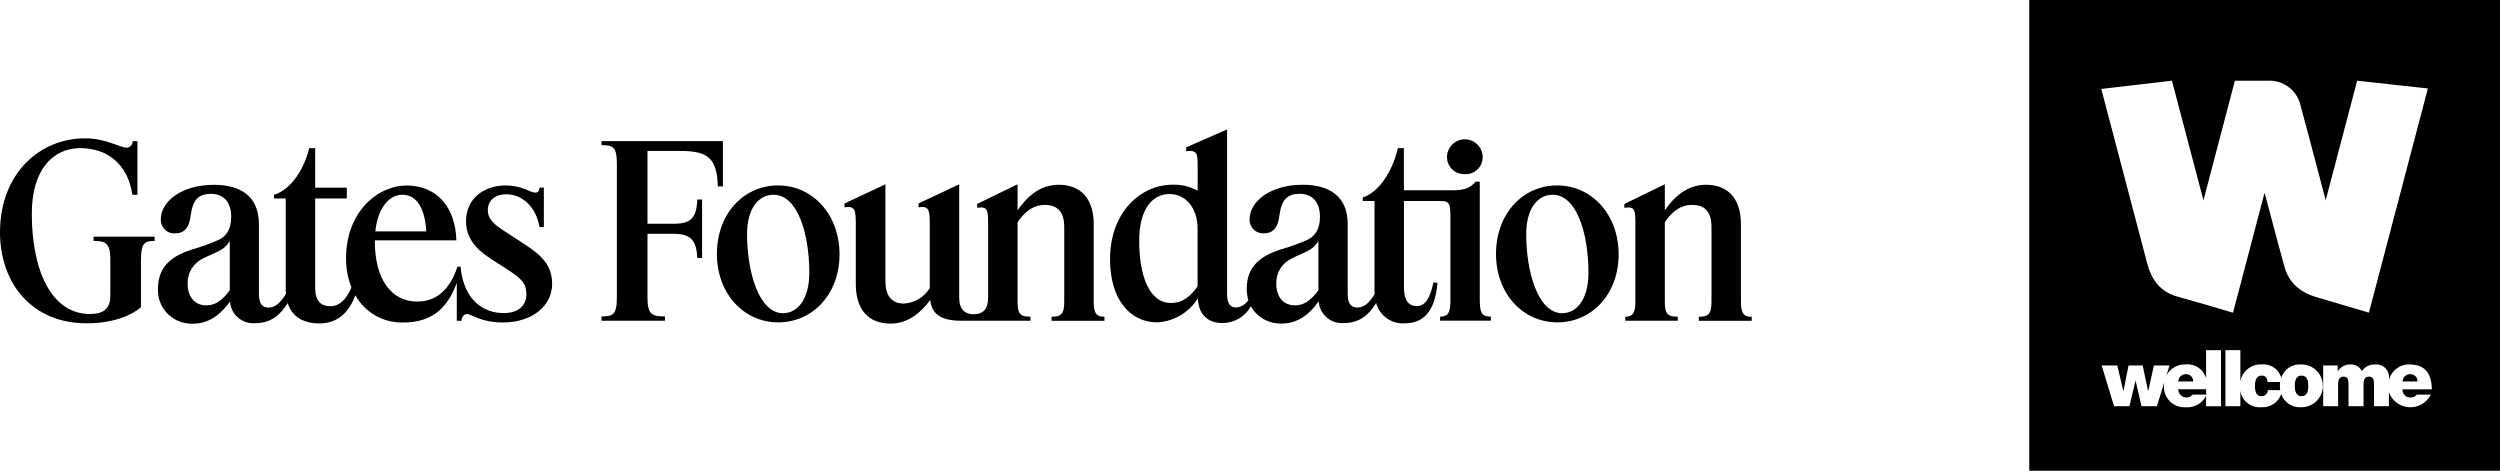
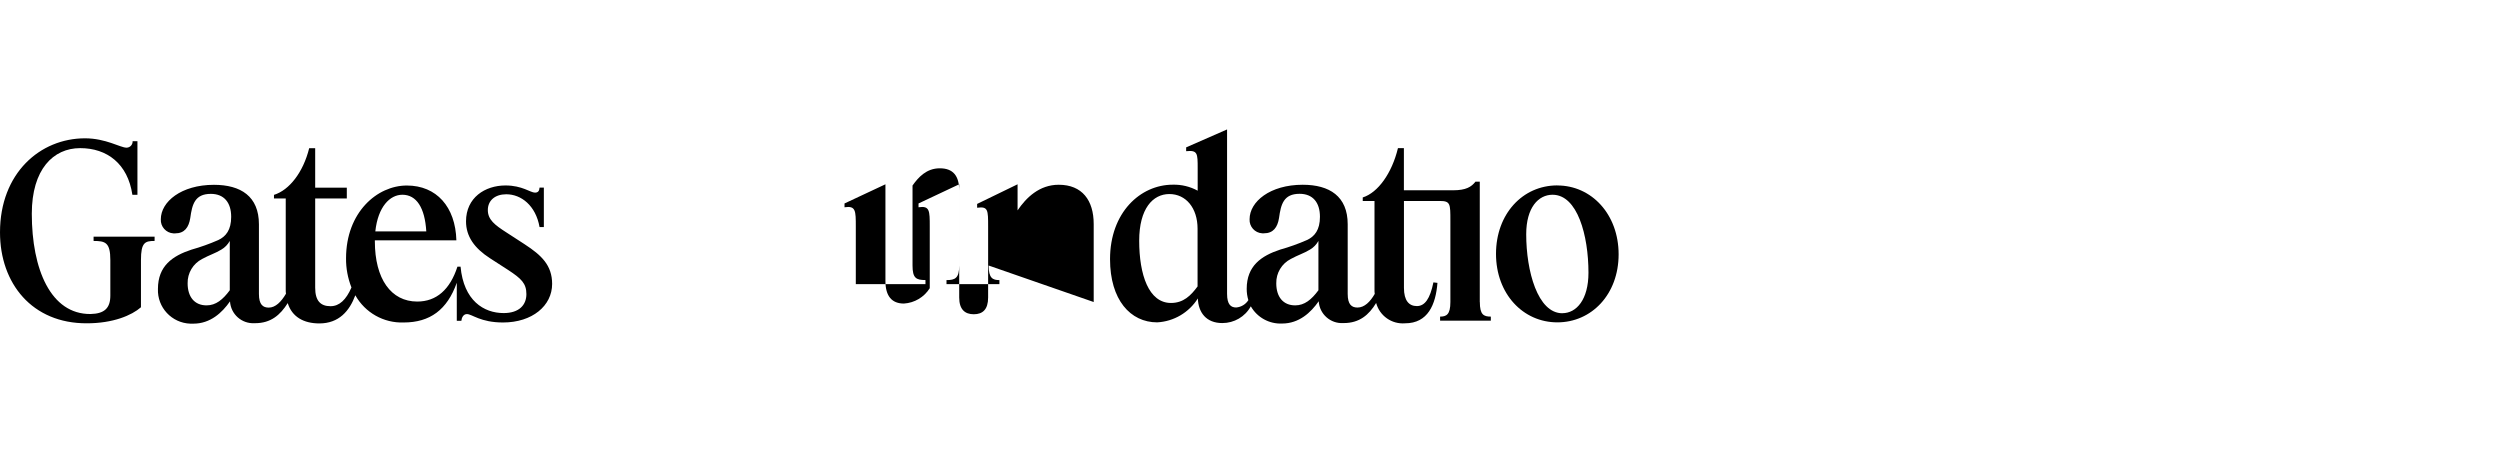
<svg xmlns="http://www.w3.org/2000/svg" id="Layer_1" data-name="Layer 1" viewBox="0 0 425.3 80.08">
  <defs>
    <style>
      .cls-1 {
        clip-path: url(#clippath);
      }

      .cls-2 {
        fill: none;
      }

      .cls-2, .cls-3 {
        stroke-width: 0px;
      }

      .cls-3 {
        fill: #000;
      }
    </style>
    <clipPath id="clippath">
      <rect class="cls-2" y="22.02" width="298" height="33.03" />
    </clipPath>
  </defs>
  <g id="Group_14678" data-name="Group 14678">
    <g id="Group_30" data-name="Group 30">
-       <path id="Path_52" data-name="Path 52" class="cls-3" d="M425.3,80.08h-80.08V0h80.08v80.08ZM401,13.72l-5.35,20.34c-2.04-7.76-3.91-14.77-4.23-15.92-.52-2.71-2.98-4.6-5.73-4.41h-5.49l-5.35,20.35-5.36-20.35-12.02,1.4s6.6,25.13,7.81,29.68c.77,2.92,2.32,4.89,5.27,5.69,3.05.83,9.33,2.7,9.33,2.7l5.37-20.41c1.63,6.18,2.87,10.73,3.36,12.51.73,2.67,2.48,4.37,5.53,5.27,4.13,1.21,8.86,2.62,8.86,2.62l10.03-38.14-12.04-1.32ZM391.54,62c-1.53-.13-2.96.79-3.46,2.24-.41-1.44-1.8-2.39-3.3-2.24-1.77-.1-3.33,1.13-3.65,2.87v-5.3h-2.54v9.53h2.54v-2.61c.26,1.73,1.83,2.95,3.57,2.79,1.5.1,2.88-.81,3.38-2.23.51,1.44,1.93,2.35,3.45,2.23,2.01,0,3.64-1.63,3.64-3.64,0-2.01-1.63-3.64-3.64-3.64h0,0ZM385.81,66.36c-.01.58-.5,1.05-1.08,1.04-.82,0-1.12-.64-1.12-1.75,0-.84.21-1.76,1.17-1.76.6,0,.96.4.96,1.1h2.16c-.03.22-.05.44-.05.65,0,.25.02.49.06.73h-2.1ZM391.54,67.4c-1,0-1.15-1.01-1.15-1.76s.14-1.75,1.15-1.75,1.15,1,1.15,1.75-.14,1.76-1.15,1.76ZM410.06,67.63c-.74.01-1.34-.58-1.35-1.31,0-.03,0-.06,0-.09h4.99c-.01-2.69-1.17-4.23-3.78-4.23-1.64-.06-3.1,1.04-3.5,2.63v-.3c.1-1.19-.77-2.23-1.96-2.33-.12-.01-.24-.01-.35,0-.72-.04-1.43.22-1.97.71-.04.04-.07.08-.1.12-.13.14-.2.23-.25.28-.35-.69-1.06-1.12-1.83-1.11-.89-.06-1.74.36-2.23,1.11h-.04v-.94h-2.47v6.93h2.54v-3.75c0-.73.22-1.28.9-1.28.82,0,.87.63.87,1.28v3.75h2.56v-3.75c0-.73.22-1.28.9-1.28.81,0,.87.63.87,1.28v3.75h2.54v-2.37c.74,2.02,2.98,3.05,4.99,2.31.93-.34,1.69-1.03,2.14-1.91h-2.38c-.27.33-.68.52-1.11.49h0ZM410.04,63.66c.65-.03,1.2.48,1.22,1.13,0,.03,0,.07,0,.1h-2.54c.02-.7.61-1.25,1.31-1.23,0,0,0,0,0,0h0ZM375.31,64.4c-.42-1.57-1.93-2.59-3.54-2.4-1.34-.04-2.6.69-3.22,1.88l.53-1.71h-2.66l-.95,4.31h-.05l-.91-4.31h-2.4l-.86,4.31h-.04l-1.02-4.31h-2.66l2.11,6.93h2.62l1.02-4.29h.04l.99,4.29h2.62l1.24-4.01c-.03.19-.04.37-.04.56-.1,1.91,1.37,3.53,3.28,3.63.16,0,.32,0,.47,0,1.43.11,2.78-.66,3.42-1.94v1.77h2.54v-9.53h-2.54v4.83ZM371.88,63.66c.65-.03,1.2.48,1.23,1.13,0,.03,0,.07,0,.1h-2.54c.02-.7.6-1.25,1.3-1.24,0,0,0,0,.01,0h0ZM373.02,67.13c-.5.59-1.38.66-1.96.17-.32-.27-.5-.66-.5-1.08h4.75v.91h-2.29Z" />
-     </g>
+       </g>
    <g id="Group_14661" data-name="Group 14661">
      <g class="cls-1">
        <g id="Group_14660" data-name="Group 14660">
-           <path id="Path_80413" data-name="Path 80413" class="cls-3" d="M296.17,51.38v-13.27c0-4.03-1.96-6.68-5.95-6.68-3.3,0-5.54,2.2-7,4.36v-4.44l-6.88,3.34v.65c1.87-.25,1.87.36,1.87,3.22v12.83c0,2.16-.69,2.48-1.71,2.48v.69h8.92v-.69c-1.59,0-2.2-.32-2.2-2.48v-13.6c.98-1.39,2.36-2.93,4.64-2.93s3.3,1.3,3.3,3.79v12.75c0,2.16-.69,2.49-2.16,2.49v.69h9v-.69c-1.14,0-1.83-.32-1.83-2.49h0Z" />
          <path id="Path_80414" data-name="Path 80414" class="cls-3" d="M264.93,31.54c-5.9,0-10.43,4.85-10.43,11.65s4.6,11.65,10.43,11.65,10.43-4.76,10.43-11.57-4.6-11.72-10.43-11.72h0ZM265.79,53.29c-4.2,0-6.15-7.17-6.15-13.44,0-4.56,2.08-6.72,4.48-6.72,4.24,0,6.11,6.92,6.11,13.27,0,4.56-2.04,6.88-4.44,6.88Z" />
          <path id="Path_80415" data-name="Path 80415" class="cls-3" d="M251.74,51.38v-20.48h-.73c-.69.9-1.63,1.47-3.79,1.47h-8.39v-7.17h-1.01c-1.02,4.24-3.38,7.57-5.99,8.39v.61h2v15.07c0,.25,0,.49.04.73-.77,1.34-1.75,2.32-2.93,2.32-.98,0-1.67-.49-1.67-2.32v-11.85c0-4.76-3.1-6.72-7.65-6.72-5.58,0-9.04,2.89-9.04,5.86-.07,1.25.89,2.33,2.14,2.4.1,0,.2,0,.3,0,1.59,0,2.32-1.02,2.57-2.61.32-2.32.77-4.11,3.5-4.11,2.24,0,3.46,1.47,3.46,3.91,0,2.24-.9,3.34-2.2,3.95-1.48.65-3,1.19-4.56,1.63-3.22,1.06-5.7,2.77-5.7,6.68,0,.65.09,1.3.28,1.92-.45.72-1.22,1.18-2.07,1.25-.89,0-1.55-.49-1.55-2.32v-27.97l-6.96,3.05v.65c1.96-.2,1.96.37,1.96,2.93v3.79c-1.3-.71-2.76-1.06-4.24-1.02-5.5,0-10.67,4.72-10.67,12.67,0,6.92,3.46,10.75,8.02,10.75,2.83-.15,5.41-1.67,6.92-4.07.08,2.4,1.43,4.19,4.15,4.19,2.02.01,3.89-1.08,4.86-2.85,1.08,1.9,3.14,3.03,5.32,2.93,2.89,0,4.89-1.87,6.23-3.79.13,2.18,2,3.84,4.17,3.71.03,0,.07,0,.1,0,2.65,0,4.28-1.39,5.5-3.42.59,2.19,2.66,3.65,4.93,3.46,3.87,0,5.21-3.18,5.5-6.88l-.69-.08c-.57,2.81-1.47,4.03-2.81,4.03s-2.2-.93-2.2-3.1v-14.78h6.11c1.79,0,1.79.49,1.79,3.34v13.85c0,2.16-.69,2.48-1.75,2.48v.69h8.63v-.69c-1.22,0-1.87-.32-1.87-2.48h-.03ZM203.73,48.73c-1.14,1.55-2.4,2.81-4.52,2.81-3.79,0-5.41-4.8-5.41-10.59,0-5.46,2.32-7.94,5.13-7.94s4.8,2.36,4.8,5.9v9.82ZM224.29,49.38c-1.18,1.59-2.36,2.57-3.95,2.57-2.04,0-3.22-1.43-3.22-3.75-.04-1.75.93-3.36,2.48-4.15,1.18-.65,2.28-.98,3.26-1.59.6-.35,1.09-.86,1.43-1.47v8.39h0Z" />
-           <path id="Path_80416" data-name="Path 80416" class="cls-3" d="M249.18,29.63c1.59.09,2.96-1.12,3.05-2.71,0-.09,0-.17,0-.26-.04-1.68-1.44-3-3.11-2.96-1.62.04-2.91,1.34-2.96,2.96-.03,1.61,1.26,2.95,2.87,2.97.05,0,.09,0,.14,0" />
-           <path id="Path_80417" data-name="Path 80417" class="cls-3" d="M186.06,51.38v-13.27c0-4.03-1.96-6.68-5.95-6.68-3.3,0-5.54,2.2-7,4.36v-4.44l-6.88,3.34v.65c1.87-.25,1.87.36,1.87,3.22v12.05c0,2.04-.93,2.85-2.44,2.85s-2.48-.82-2.48-2.85v-19.26l-6.92,3.26v.65c1.91-.29,1.91.57,1.91,3.3v10.47c-.96,1.53-2.6,2.5-4.4,2.61-2.04,0-3.14-1.26-3.14-3.83v-16.46l-6.96,3.26v.65c1.92-.29,1.92.57,1.92,3.3v9.77c0,4.07,1.91,6.72,5.94,6.72,3.01,0,5.25-2,6.72-4.03.21,2.08,1.43,3.54,5.21,3.54h11.85v-.69c-1.59,0-2.2-.32-2.2-2.48v-13.6c.98-1.39,2.36-2.93,4.64-2.93s3.3,1.3,3.3,3.79v12.75c0,2.16-.69,2.48-2.16,2.48v.69h9v-.69c-1.14,0-1.83-.32-1.83-2.48h0Z" />
-           <path id="Path_80418" data-name="Path 80418" class="cls-3" d="M132.39,31.54c-5.9,0-10.43,4.85-10.43,11.65s4.6,11.65,10.43,11.65,10.43-4.76,10.43-11.57-4.6-11.72-10.43-11.72h0ZM133.24,53.29c-4.19,0-6.15-7.17-6.15-13.44,0-4.56,2.08-6.72,4.48-6.72,4.24,0,6.11,6.92,6.11,13.27,0,4.56-2.04,6.88-4.44,6.88" />
-           <path id="Path_80419" data-name="Path 80419" class="cls-3" d="M115.73,25.68c4.68,0,6.23,1.18,6.39,6.03h.86v-7.7h-20.65v.69c1.87,0,2.61.2,2.61,3.14v22.85c0,2.89-.73,3.14-2.61,3.14v.73h10.79v-.73c-2.11,0-2.97-.25-2.97-3.14v-10.91h4.52c2.85,0,3.83,1.14,3.95,4.11h.82v-9.94h-.82c-.12,3.14-1.1,4.11-3.95,4.11h-4.52v-12.38h5.58,0Z" />
+           <path id="Path_80417" data-name="Path 80417" class="cls-3" d="M186.06,51.38v-13.27c0-4.03-1.96-6.68-5.95-6.68-3.3,0-5.54,2.2-7,4.36v-4.44l-6.88,3.34v.65c1.87-.25,1.87.36,1.87,3.22v12.05c0,2.04-.93,2.85-2.44,2.85s-2.48-.82-2.48-2.85v-19.26l-6.92,3.26v.65c1.91-.29,1.91.57,1.91,3.3v10.47c-.96,1.53-2.6,2.5-4.4,2.61-2.04,0-3.14-1.26-3.14-3.83v-16.46l-6.96,3.26v.65c1.92-.29,1.92.57,1.92,3.3v9.77h11.85v-.69c-1.59,0-2.2-.32-2.2-2.48v-13.6c.98-1.39,2.36-2.93,4.64-2.93s3.3,1.3,3.3,3.79v12.75c0,2.16-.69,2.48-2.16,2.48v.69h9v-.69c-1.14,0-1.83-.32-1.83-2.48h0Z" />
          <path id="Path_80420" data-name="Path 80420" class="cls-3" d="M89.26,41.56l-3.13-2.03c-1.96-1.26-3.14-2.16-3.14-3.79s1.22-2.69,3.14-2.69c2.53,0,5.01,1.91,5.66,5.58h.73v-6.72h-.73c-.04.57-.25.86-.78.86-.78,0-2.16-1.22-5.01-1.22-3.5,0-6.72,2.08-6.72,6.11,0,2.57,1.43,4.56,4.07,6.27l3.1,2c2.24,1.47,3.1,2.28,3.1,4.11s-1.22,3.22-3.87,3.22c-3.38,0-6.8-2.12-7.33-7.9h-.53c-1.26,3.91-3.58,5.94-6.84,5.94-4.44,0-7.21-3.83-7.21-10.26v-.16h13.87c-.16-5.7-3.38-9.32-8.43-9.32s-10.34,4.56-10.34,12.38c-.02,1.7.3,3.38.92,4.97-.91,2.09-2.06,3.18-3.56,3.18-1.71,0-2.61-.93-2.61-3.14v-15.19h5.38v-1.83h-5.38v-6.72h-1.02c-1.02,4.11-3.38,7.13-5.99,7.94v.61h2v15.52c0,.23,0,.46.04.69-.82,1.39-1.79,2.36-2.93,2.36-.97,0-1.67-.49-1.67-2.32v-11.85c0-4.76-3.09-6.72-7.65-6.72-5.58,0-9.04,2.89-9.04,5.86-.07,1.25.89,2.33,2.14,2.4.1,0,.2,0,.3,0,1.59,0,2.32-1.02,2.57-2.61.32-2.32.77-4.11,3.5-4.11,2.24,0,3.46,1.47,3.46,3.91,0,2.24-.9,3.34-2.2,3.95-1.48.65-3,1.19-4.56,1.63-3.22,1.06-5.7,2.77-5.7,6.68-.12,3.15,2.34,5.79,5.49,5.91.18,0,.36,0,.54,0,2.89,0,4.89-1.87,6.23-3.79.13,2.18,2,3.84,4.18,3.71.03,0,.07,0,.1,0,2.65,0,4.28-1.39,5.54-3.42.73,2.36,2.73,3.46,5.38,3.46,3.33,0,5.13-2.12,6.12-4.79,1.66,2.96,4.83,4.75,8.22,4.63,4.48,0,7.41-2.16,9.04-6.76v6.47h.78c.04-.49.32-1.14.94-1.14.9,0,2.28,1.43,6.15,1.43,4.97,0,8.35-2.85,8.35-6.56,0-3.18-1.83-4.89-4.64-6.72h0ZM68.45,33.13c2.4,0,3.83,2.2,4.07,6.23h-8.67c.45-4.19,2.48-6.23,4.6-6.23h0ZM39.09,49.38c-1.18,1.59-2.36,2.57-3.95,2.57-2.04,0-3.22-1.43-3.22-3.75-.04-1.75.93-3.36,2.48-4.15,1.18-.65,2.28-.98,3.26-1.59.6-.35,1.09-.86,1.43-1.47v8.39h0Z" />
          <path id="Path_80421" data-name="Path 80421" class="cls-3" d="M15.92,40.99c2,0,2.85.25,2.85,3.26v6.03c0,2.16-1.02,3.09-3.38,3.14-6.76.05-9.98-7.61-9.98-17.06,0-7.57,3.66-11.16,8.23-11.16s8.1,2.65,8.88,7.94h.86v-9.12h-.82c.03.57-.4,1.06-.97,1.1-.03,0-.06,0-.09,0-1.02,0-3.5-1.59-7.04-1.59-7.61,0-14.46,5.9-14.46,16,0,8.68,5.46,15.51,14.78,15.47,4.44,0,7.61-1.34,9.2-2.73v-8.02c0-3.01.69-3.26,2.32-3.26v-.73h-10.38v.73" />
        </g>
      </g>
    </g>
  </g>
</svg>